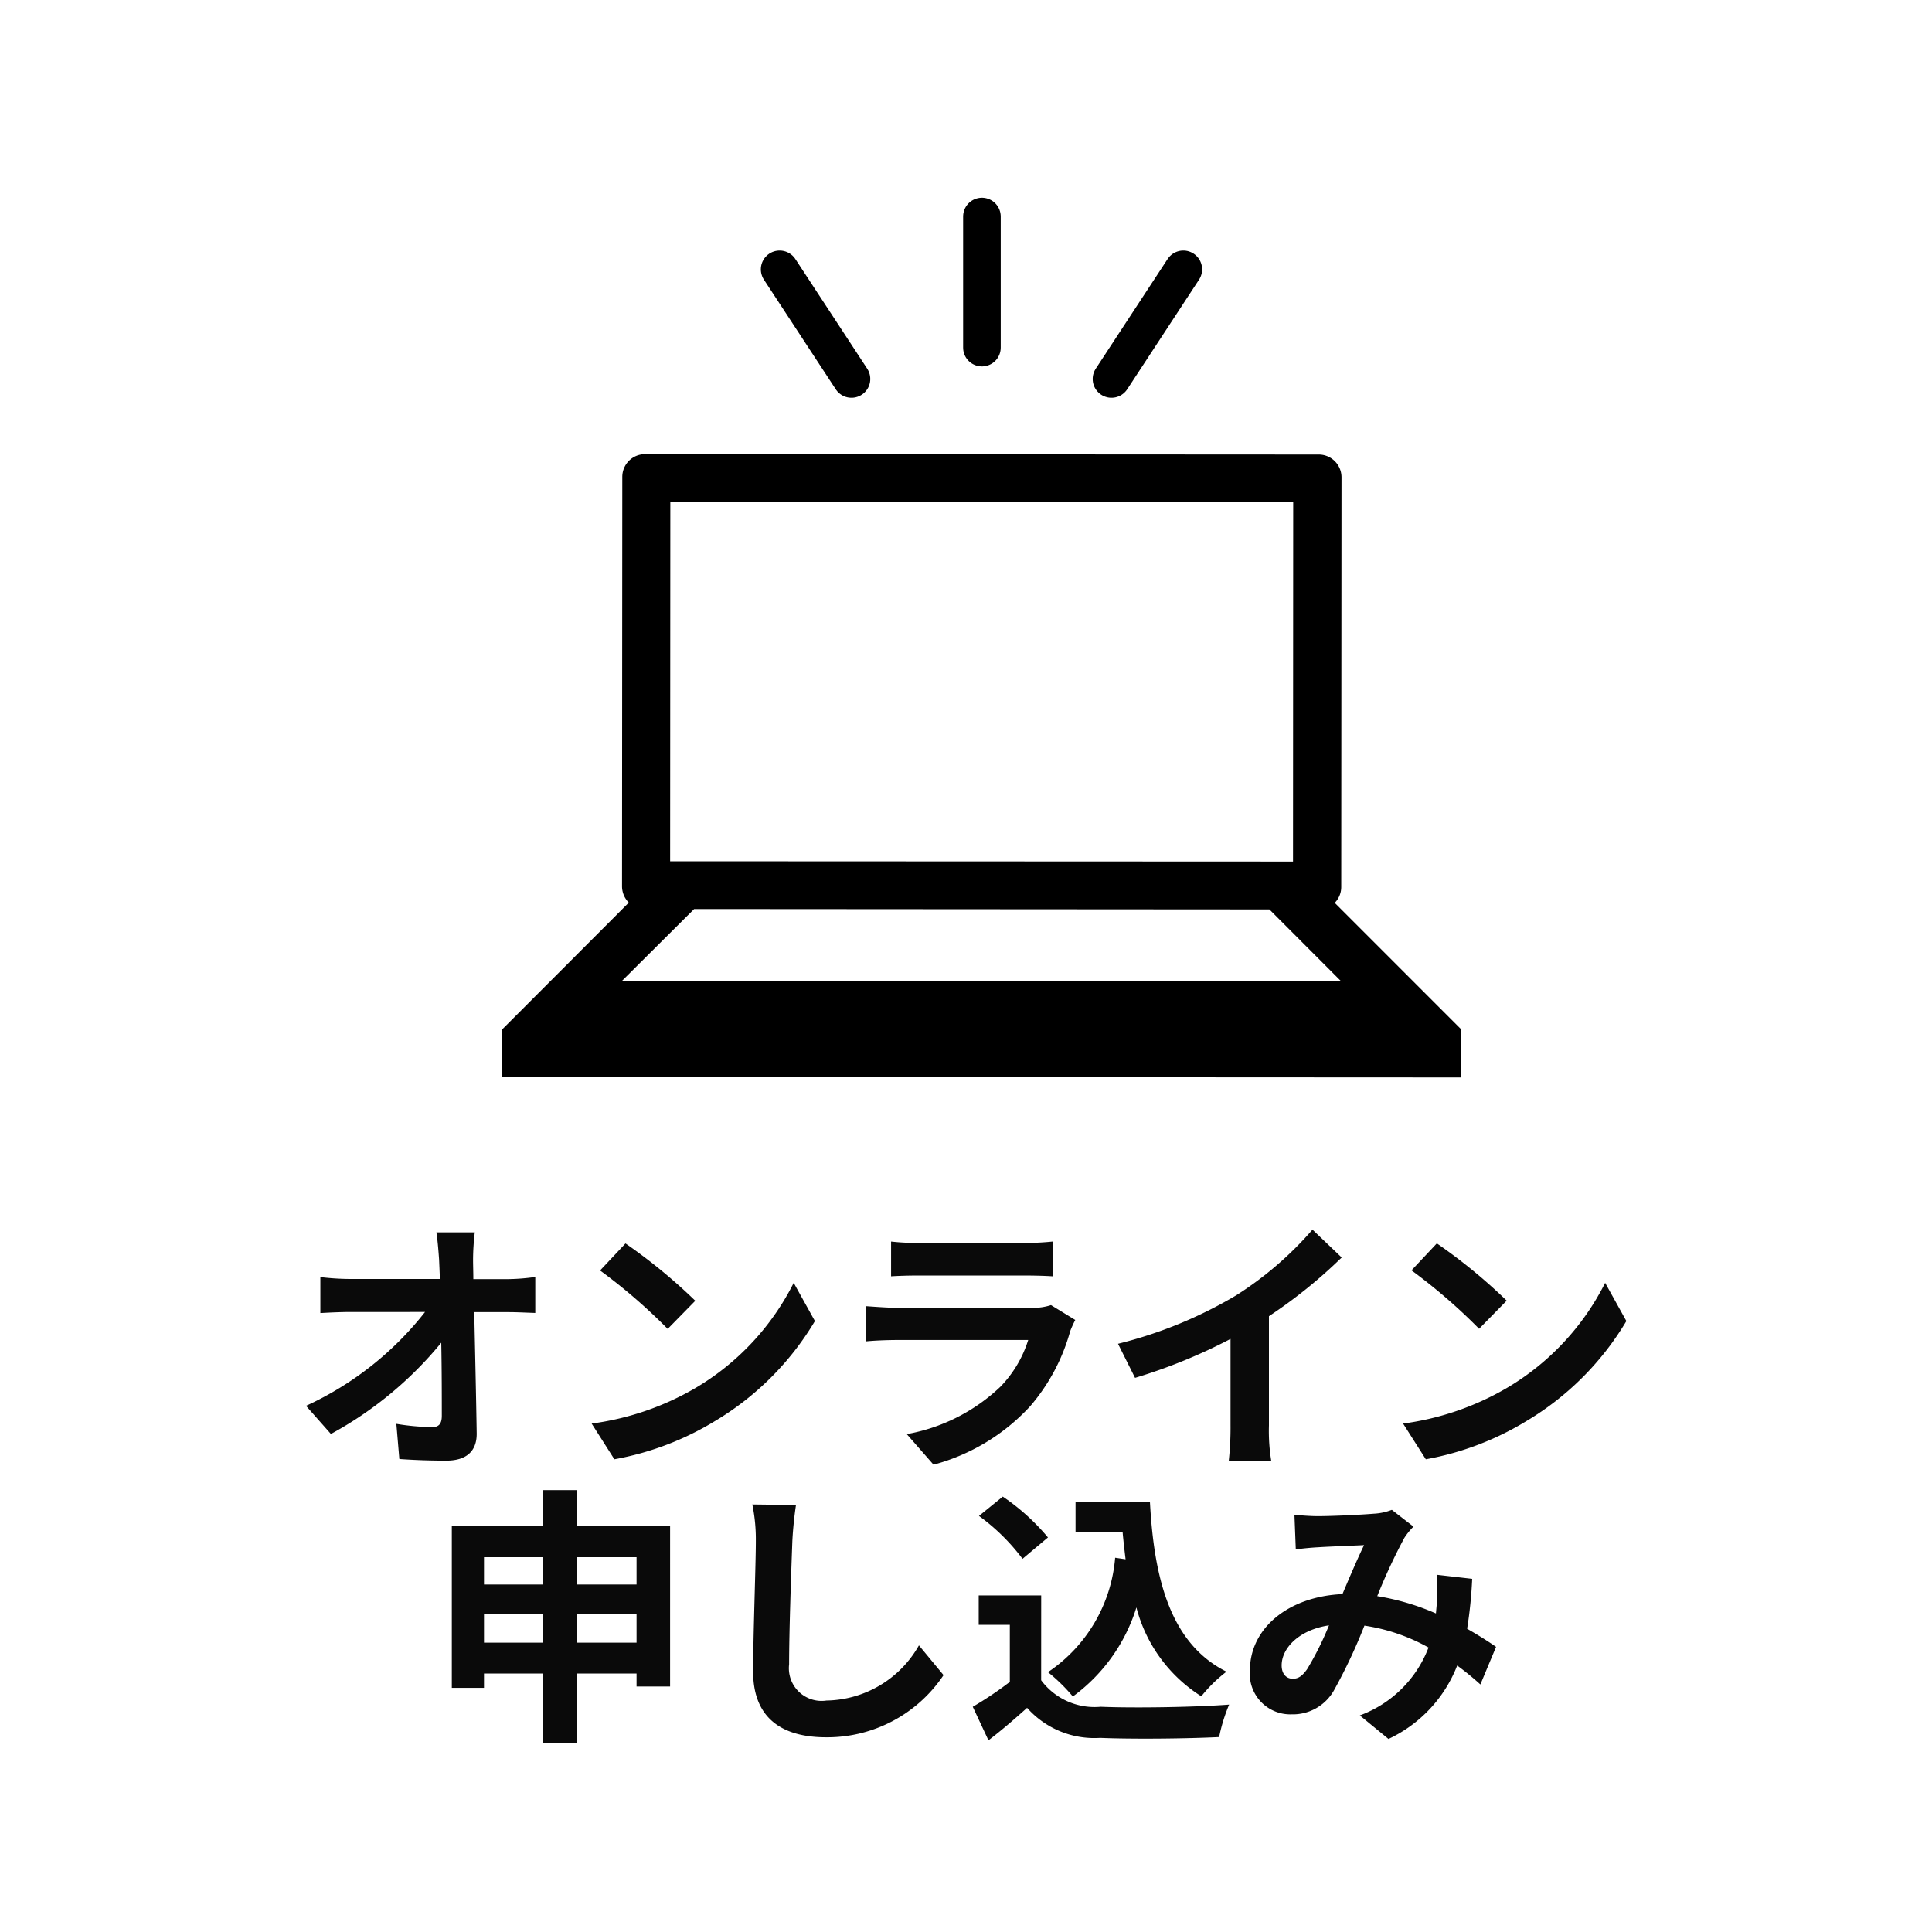
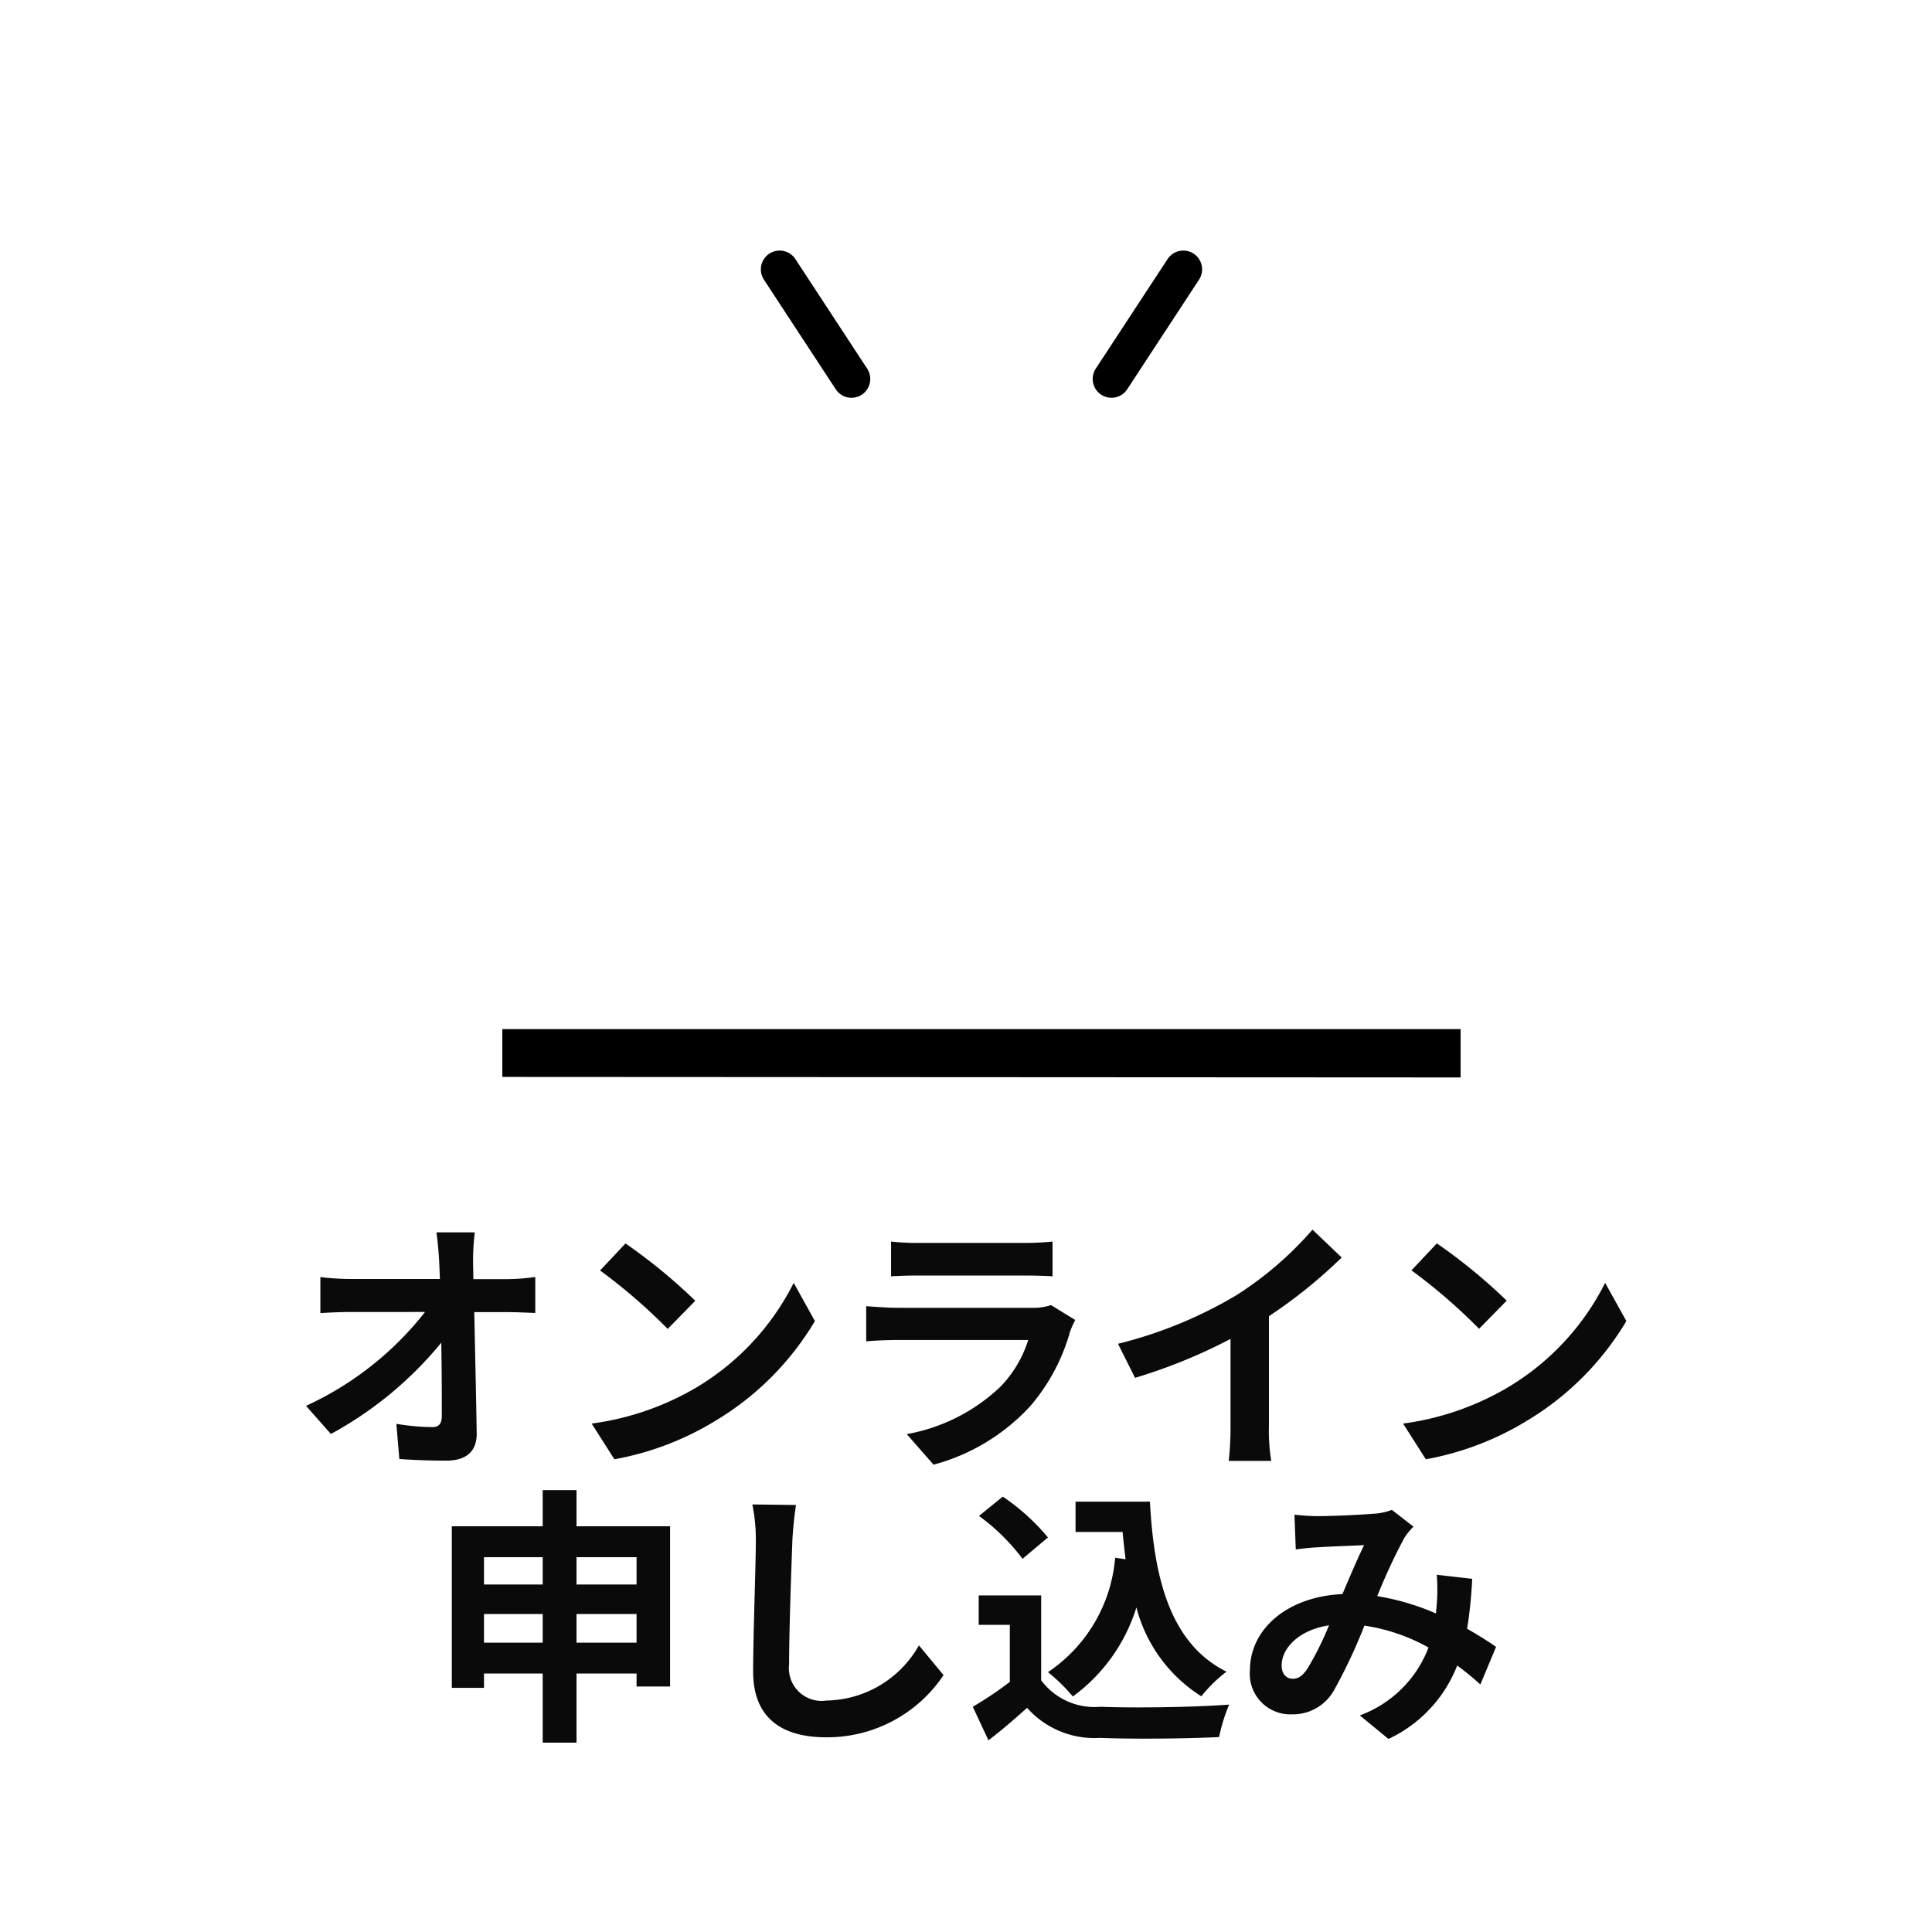
<svg xmlns="http://www.w3.org/2000/svg" width="50" height="50" viewBox="0 0 50 50">
  <g id="グループ_124931" data-name="グループ 124931" transform="translate(19566 24186)">
-     <rect id="長方形_43475" data-name="長方形 43475" width="50" height="50" transform="translate(-19566 -24186)" fill="none" />
    <path id="パス_390403" data-name="パス 390403" d="M-12.712-5.607h-.994c.028.182.049.406.07.707q.01.231.021.5h-2.317a6.7,6.7,0,0,1-.777-.049v.931c.245-.014.546-.028.8-.028H-14a8.312,8.312,0,0,1-3.08,2.429l.644.728A9.626,9.626,0,0,0-13.58-2.751c.014.721.014,1.421.014,1.89,0,.2-.07.294-.245.294a5.946,5.946,0,0,1-.931-.084l.077.91c.4.028.791.042,1.218.042.532,0,.791-.259.784-.707-.014-.945-.042-2.114-.063-3.136h.9c.189,0,.455.014.679.021v-.931a5.411,5.411,0,0,1-.728.056h-.875c0-.182-.007-.35-.007-.5A5.987,5.987,0,0,1-12.712-5.607Zm3.9.287-.658.7a14.555,14.555,0,0,1,1.75,1.512l.714-.728A14.138,14.138,0,0,0-8.813-5.32ZM-9.688-.658-9.1.266A7.581,7.581,0,0,0-6.5-.721a7.443,7.443,0,0,0,2.59-2.59L-4.459-4.3A6.591,6.591,0,0,1-7.007-1.575,7.215,7.215,0,0,1-9.688-.658Zm7.749-4.711v.9c.2-.014.5-.021.728-.021H1.47c.252,0,.581.007.77.021v-.9a6.6,6.6,0,0,1-.756.035h-2.7A5.9,5.9,0,0,1-1.939-5.369Zm4.767,2.03L2.2-3.724a1.477,1.477,0,0,1-.511.07H-1.771c-.217,0-.518-.021-.812-.042v.91c.294-.028.644-.035.812-.035H1.61A3.037,3.037,0,0,1,.889-1.61,4.722,4.722,0,0,1-1.533-.385L-.84.406a5.242,5.242,0,0,0,2.5-1.512A5.031,5.031,0,0,0,2.695-3.045,2.594,2.594,0,0,1,2.828-3.339Zm1.106.616.441.882A14.026,14.026,0,0,0,6.846-2.849v2.24A7.839,7.839,0,0,1,6.8.308H7.9A4.813,4.813,0,0,1,7.84-.609V-3.437A12.84,12.84,0,0,0,9.723-4.956l-.756-.721a8.974,8.974,0,0,1-1.974,1.7A11.256,11.256,0,0,1,3.934-2.723Zm8.253-2.6-.658.7a14.555,14.555,0,0,1,1.75,1.512l.714-.728A14.138,14.138,0,0,0,12.187-5.32ZM11.312-.658,11.9.266a7.581,7.581,0,0,0,2.6-.987,7.443,7.443,0,0,0,2.59-2.59L16.541-4.3a6.591,6.591,0,0,1-2.548,2.723A7.215,7.215,0,0,1,11.312-.658ZM-10.08,5.012V4.27h1.554v.742Zm-2.394,0V4.27h1.519v.742ZM-10.955,2.8v.707h-1.519V2.8Zm2.429,0v.707H-10.08V2.8ZM-10.08,2V1.064h-.875V2h-2.352V6.181h.833V5.81h1.519V7.6h.875V5.81h1.554v.336h.868V2ZM-4.4,1.449-5.53,1.435a4.465,4.465,0,0,1,.091.945c0,.6-.07,2.443-.07,3.381,0,1.2.742,1.7,1.89,1.7A3.624,3.624,0,0,0-.581,5.852l-.637-.77A2.8,2.8,0,0,1-3.612,6.51a.846.846,0,0,1-.966-.938c0-.868.056-2.436.084-3.192C-4.48,2.1-4.445,1.743-4.4,1.449Zm8.26,1.365A3.958,3.958,0,0,1,2.121,5.775a4.6,4.6,0,0,1,.644.63A4.5,4.5,0,0,0,4.41,4.1,3.865,3.865,0,0,0,6.09,6.4a3.73,3.73,0,0,1,.651-.637c-1.456-.728-1.876-2.415-1.981-4.4H2.835v.784H4.053c.021.238.049.476.077.707ZM2.121,2.289A5.605,5.605,0,0,0,.952,1.232l-.616.5A5.3,5.3,0,0,1,1.463,2.842Zm-.175,1.5H.329V4.55h.805V6.027a9.193,9.193,0,0,1-.959.644l.406.868c.385-.294.693-.567,1-.84a2.329,2.329,0,0,0,1.89.777c.833.035,2.24.021,3.08-.021a4.36,4.36,0,0,1,.259-.84c-.931.07-2.506.091-3.325.056a1.722,1.722,0,0,1-1.54-.686ZM8.5,1.7l.035.9c.182-.028.427-.049.567-.056.322-.021.924-.042,1.2-.056-.161.329-.364.805-.56,1.267-1.407.063-2.394.889-2.394,1.974A1.048,1.048,0,0,0,8.428,6.867,1.22,1.22,0,0,0,9.52,6.251a13.759,13.759,0,0,0,.791-1.68,4.853,4.853,0,0,1,1.659.567,3.016,3.016,0,0,1-1.778,1.757l.742.609a3.5,3.5,0,0,0,1.778-1.9,7.3,7.3,0,0,1,.6.49l.406-.973c-.2-.14-.455-.3-.749-.469A11.368,11.368,0,0,0,13.1,3.36l-.917-.105a4.611,4.611,0,0,1,0,.763c-.007.077-.014.154-.021.238a6.3,6.3,0,0,0-1.519-.448,14.915,14.915,0,0,1,.7-1.505,1.687,1.687,0,0,1,.238-.294l-.56-.434a1.5,1.5,0,0,1-.476.1c-.329.028-1.071.063-1.47.063C8.925,1.736,8.687,1.722,8.5,1.7ZM8.169,5.6c0-.441.441-.917,1.225-1.036A7.839,7.839,0,0,1,8.827,5.7c-.126.175-.224.245-.364.245C8.3,5.95,8.169,5.831,8.169,5.6Z" transform="translate(-19541 -24148.5)" fill="#0a0a0a" />
    <g id="アートワーク_255" data-name="アートワーク 255" transform="translate(-19540.594 -24169.256)">
      <g id="グループ_124926" data-name="グループ 124926" transform="translate(-12.406 -11.14)">
        <g id="色" transform="translate(0 6.15)">
          <g id="グループ_405" data-name="グループ 405">
            <g id="グループ_25" data-name="グループ 25">
-               <path id="パス_48" data-name="パス 48" d="M24.812,23.828,21.545,20.56a.584.584,0,0,0,.168-.409L21.72,9.545a.589.589,0,0,0-.573-.587h-.013L3.693,8.948a.587.587,0,0,0-.586.587h0L3.1,20.139a.6.6,0,0,0,.175.415L.006,23.827H24.812ZM4.35,10.18l16.12.011-.005,9.3-16.12-.007Zm.616,10.54,14.888.01,1.858,1.861L3.1,22.578Z" transform="translate(-0.002 -8.948)" />
              <path id="パス_49" data-name="パス 49" d="M0,30.246l24.8.013V29.008H0Z" transform="translate(0 -14.129)" />
            </g>
          </g>
        </g>
        <g id="枠" transform="translate(7.177)">
          <g id="グループ_124925" data-name="グループ 124925">
-             <line id="線_23167" data-name="線 23167" y1="3.392" transform="translate(5.235)" fill="none" stroke="#000" stroke-linecap="round" stroke-linejoin="round" stroke-width="0.973" />
            <line id="線_23168" data-name="線 23168" y1="2.837" x2="1.859" transform="translate(8.588 1.367)" fill="none" stroke="#000" stroke-linecap="round" stroke-linejoin="round" stroke-width="0.973" />
            <line id="線_23169" data-name="線 23169" x1="1.859" y1="2.837" transform="translate(0 1.367)" fill="none" stroke="#000" stroke-linecap="round" stroke-linejoin="round" stroke-width="0.973" />
          </g>
        </g>
      </g>
    </g>
  </g>
</svg>